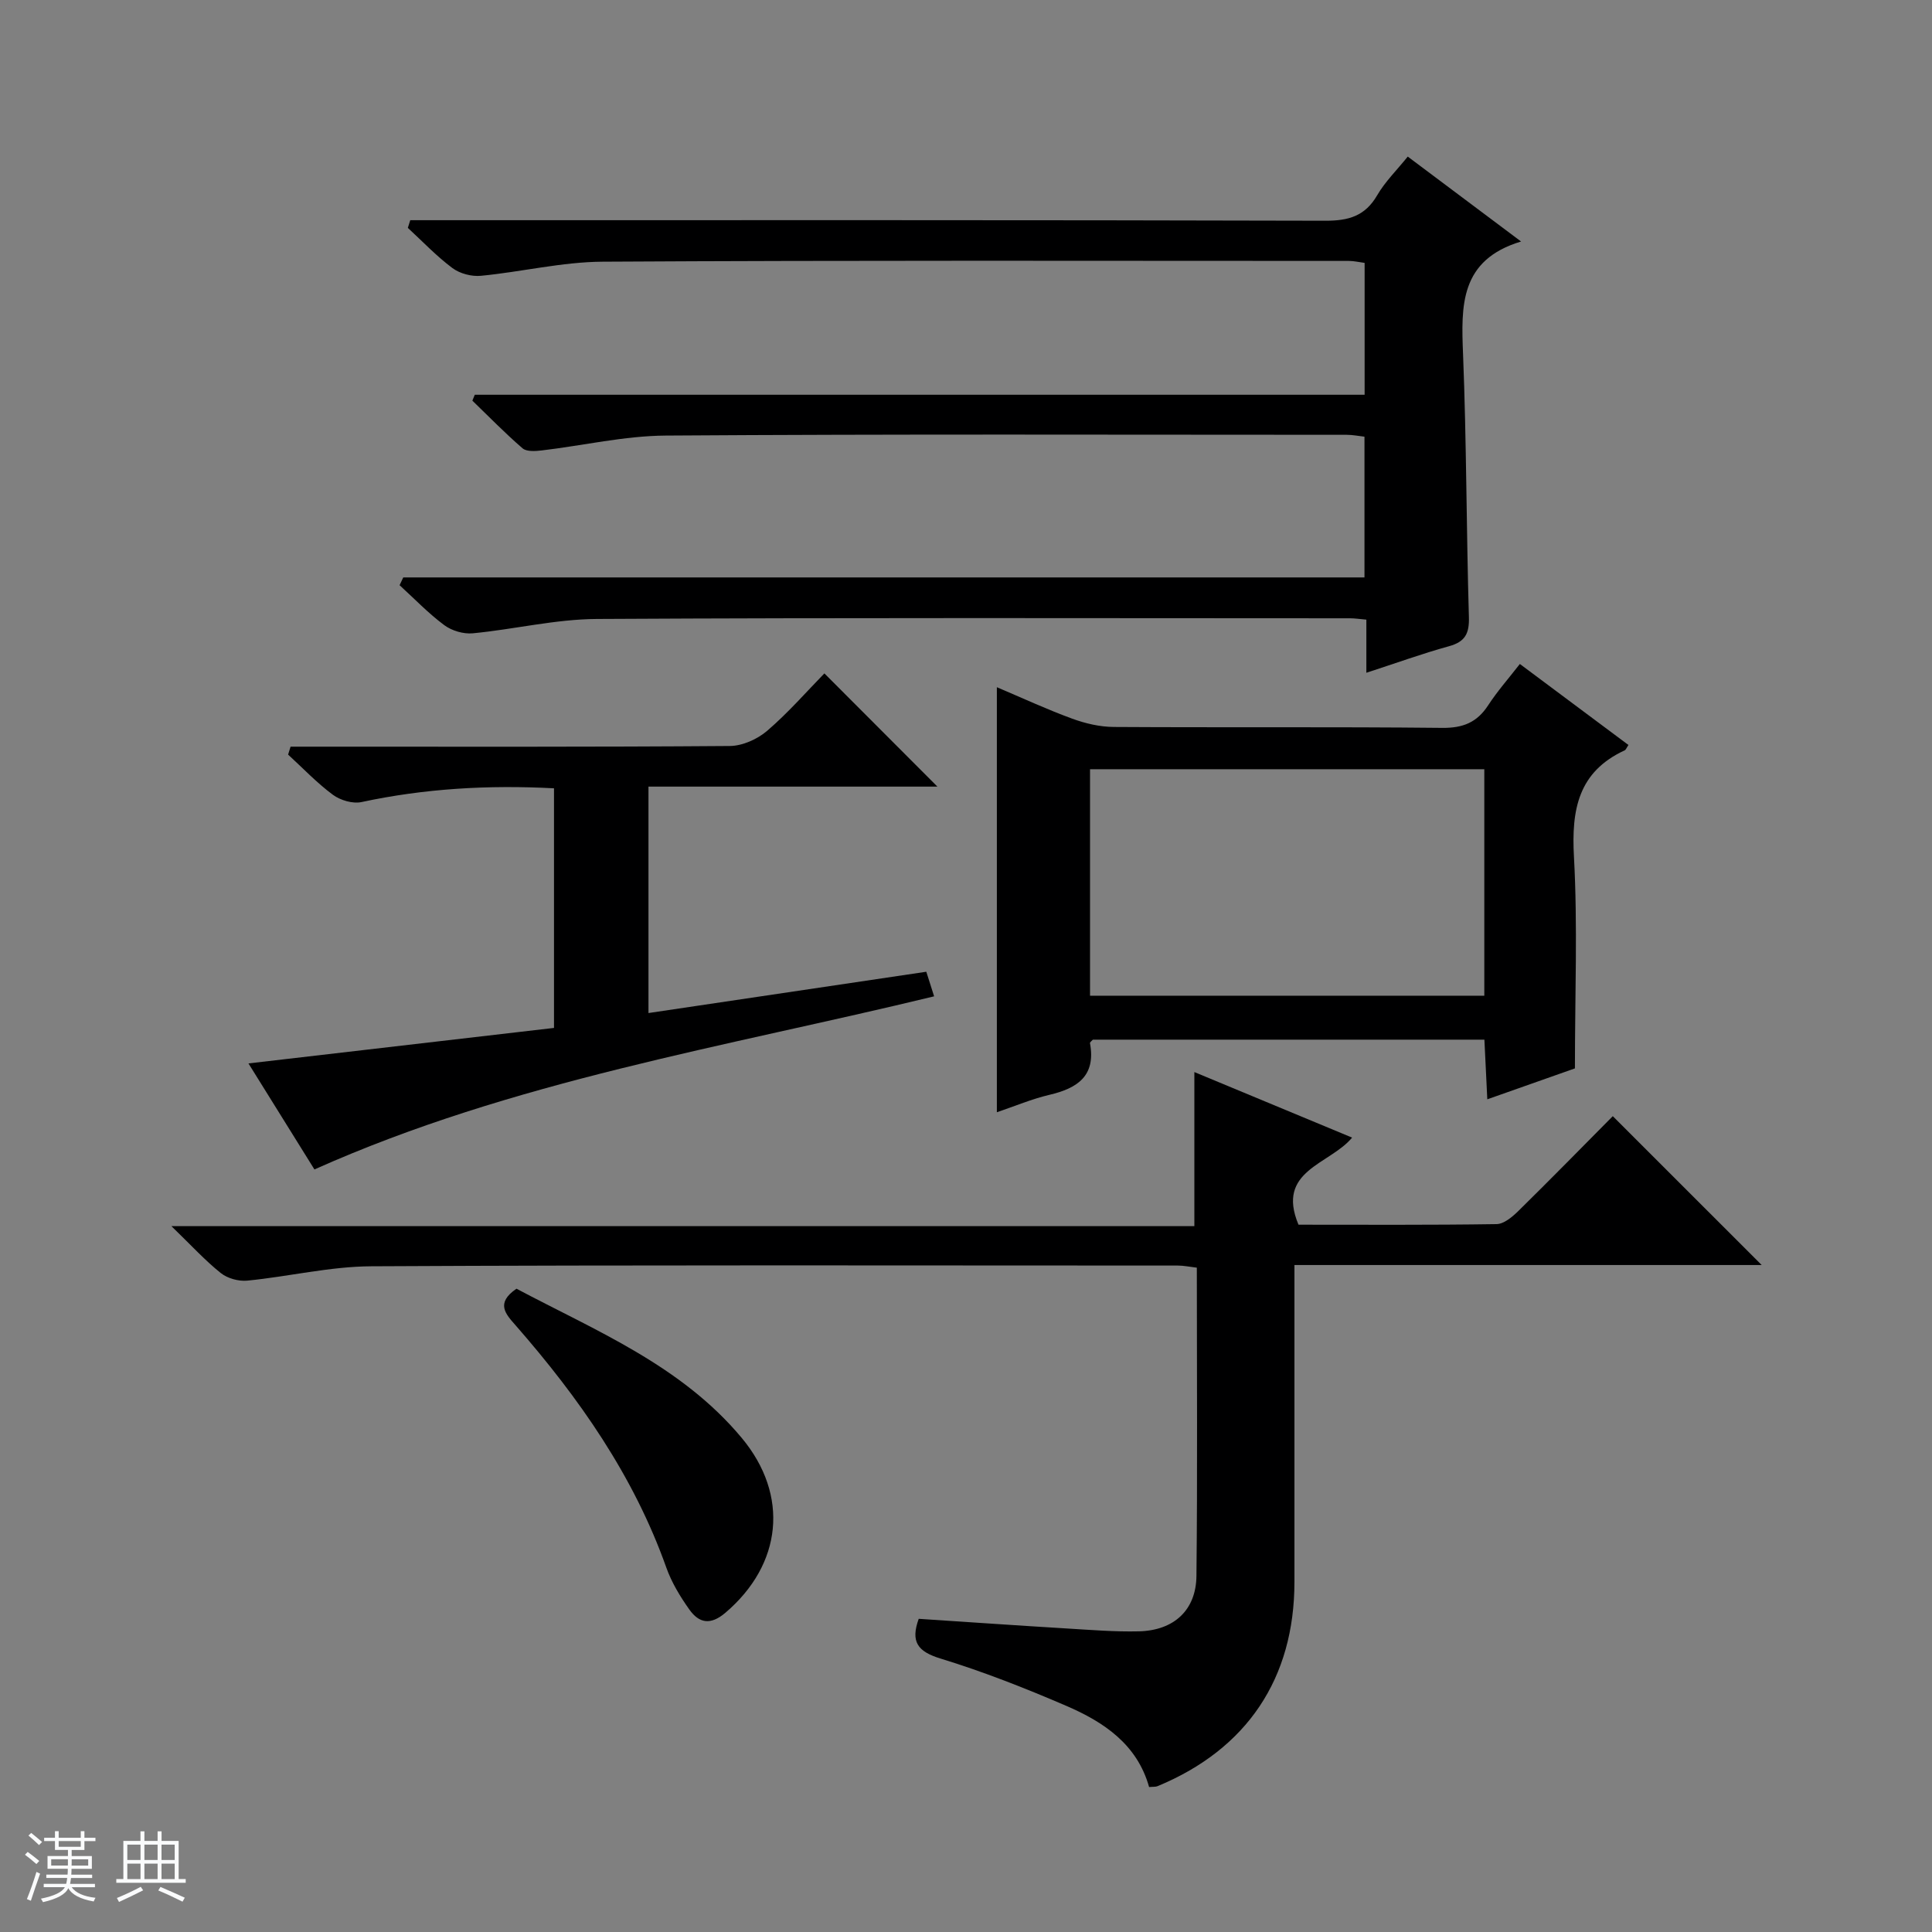
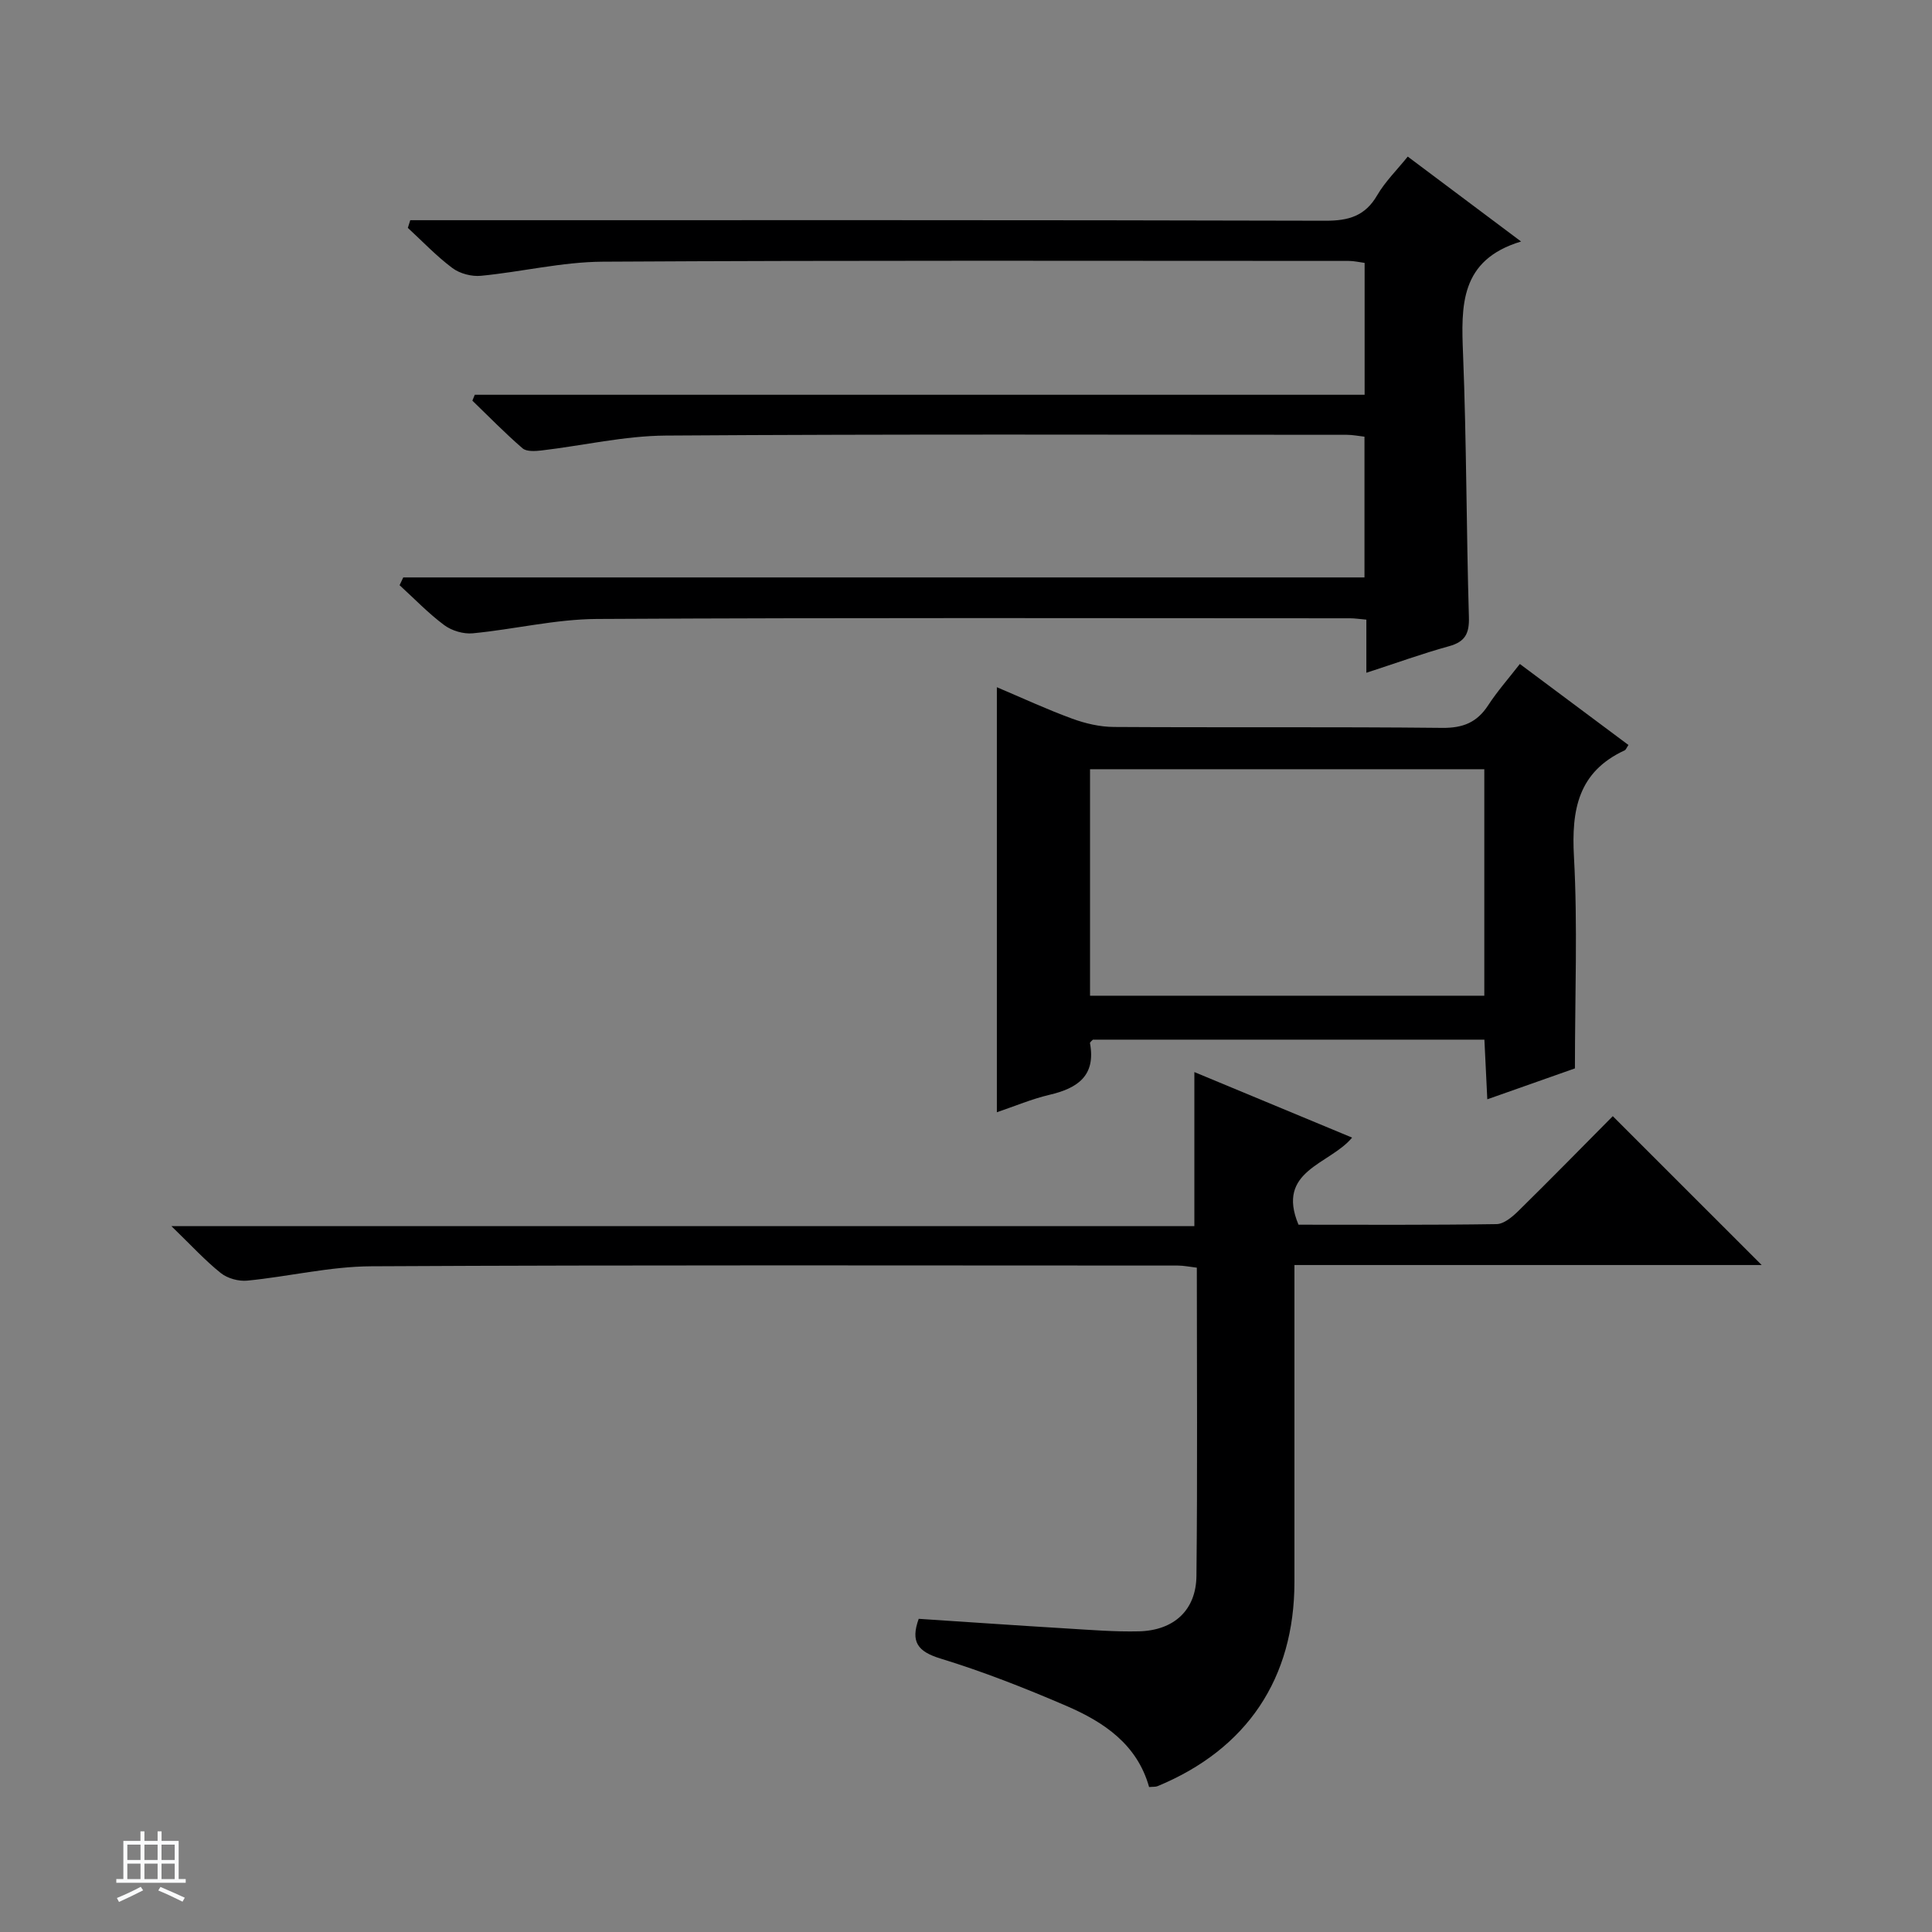
<svg xmlns="http://www.w3.org/2000/svg" enable-background="new 0 0 400 400" viewBox="0 0 400 400">
  <rect x="0" y="0" width="400" height="400" fill="#808080" stroke="none" />
-   <path d="m5.17 384 .56-.58c.85.61 1.65 1.24 2.4 1.87l-.59.64c-.84-.73-1.63-1.38-2.37-1.93m1.22 9.53-.82-.34c.71-1.76 1.37-3.64 1.98-5.63.24.13.5.25.76.36-.6 1.67-1.24 3.54-1.92 5.61m-.5-13.5.57-.54c.56.44 1.31 1.06 2.26 1.87l-.64.64c-.68-.66-1.41-1.32-2.19-1.97m3.25.46h2.24v-1.36h.77v1.36h4.57v-1.36h.76v1.36h2.28v.69h-2.28v1.84h-2.64v1.26h4.18v2.64h-4.21c0 .45-.02.86-.05 1.21h4.32v.69h-4.38c-.04.34-.1.75-.19 1.22h5.15v.69h-4.82c.87 1.19 2.51 1.92 4.93 2.19-.17.31-.3.57-.37.76-2.77-.49-4.52-1.41-5.26-2.76-.56 1.26-2.3 2.23-5.24 2.9-.12-.24-.26-.48-.43-.72 2.73-.55 4.38-1.34 4.96-2.38h-4.38v-.69h4.65c.1-.38.17-.79.21-1.22h-4.32v-.69h4.4c.03-.34.05-.75.05-1.21h-4.2v-2.64h4.23v-1.26h-2.69v-1.84h-2.24zm1.46 4.46v1.29h3.45c.01-.4.02-.57.01-.53v-.32-.45h-3.46zm1.55-2.59h4.57v-1.19h-4.57zm6.11 2.59h-3.42v.77c-.01.19-.01.37-.02.53h3.44z" fill="#fafbfc" />
  <path d="m32.63 379.16h.82v1.98h3.54v7.89h1.46v.78h-14.37v-.78h1.46v-7.89h3.54v-1.98h.82v1.98h2.73zm-3.49 11.48.5.73c-1.61.82-3.28 1.63-5 2.41-.13-.27-.28-.55-.44-.82 1.75-.72 3.4-1.49 4.94-2.32m-2.78-5.55h2.73v-3.18h-2.73zm0 3.95h2.73v-3.2h-2.73zm3.54-3.95h2.73v-3.18h-2.73zm0 3.95h2.73v-3.2h-2.73zm7.89 4.68c-1.84-.92-3.51-1.7-5.02-2.32l.45-.73c1.89.8 3.57 1.55 5.04 2.23zm-1.62-11.81h-2.73v3.18h2.73zm-2.73 7.13h2.73v-3.2h-2.73v3.19z" fill="#fafbfc" />
  <g fill="#000001">
    <path d="m83.49 119.55h199.01c0-9.93 0-19.34 0-29.14-1.19-.13-2.45-.39-3.7-.39-46.99-.01-93.98-.16-140.97.16-8.57.06-17.11 2.07-25.68 3.08-1.31.15-3.12.28-3.96-.44-3.62-3.12-6.95-6.55-10.39-9.87.17-.41.33-.82.5-1.22h184.23c0-9.47 0-18.22 0-27.3-1.09-.14-2.19-.41-3.29-.41-51.49-.01-102.98-.14-154.47.16-8.4.05-16.77 2.11-25.19 2.92-1.93.19-4.37-.45-5.91-1.6-3.31-2.47-6.18-5.51-9.23-8.32.17-.53.34-1.06.5-1.59h5.52c61.32 0 122.64-.06 183.97.11 4.8.01 8.2-.97 10.7-5.27 1.64-2.82 4.06-5.19 6.33-8.01 7.69 5.77 15.12 11.33 23.46 17.58-12.72 3.84-12.41 13.31-12.01 23.36.72 18.12.68 36.28 1.21 54.41.1 3.41-.78 5.11-4.14 6.03-5.55 1.53-10.97 3.5-17.09 5.49 0-3.94 0-7.34 0-11-1.46-.13-2.42-.28-3.37-.28-51.99-.01-103.98-.15-155.97.14-8.56.05-17.1 2.15-25.68 2.97-1.92.18-4.33-.53-5.89-1.69-3.31-2.46-6.19-5.48-9.25-8.27.24-.53.5-1.07.76-1.61z" />
    <path d="m364.74 261.91c-31.54 0-63.79 0-96.74 0v5.62 59.98c0 19.98-9.82 34.64-28.35 42.3-.42.17-.94.1-1.74.18-2.47-8.84-9.37-13.46-17.12-16.8-8.52-3.67-17.2-7.09-26.05-9.8-4.78-1.46-6.24-3.48-4.53-8.23 10.21.67 20.44 1.38 30.68 2 4.98.3 9.97.71 14.94.59 7.22-.19 11.81-4.38 11.88-11.48.23-21.14.08-42.29.08-63.81-1.45-.17-2.7-.44-3.96-.44-55.65-.01-111.3-.14-166.95.15-8.56.04-17.1 2.13-25.68 2.97-1.79.18-4.1-.46-5.49-1.57-3.23-2.58-6.06-5.68-10.22-9.71h211.79c0-11.05 0-21.26 0-31.9 10.69 4.45 21.39 8.89 32.66 13.57-4.63 5.59-15.83 6.77-11.1 18.03 13.41 0 27.21.09 41-.12 1.52-.02 3.25-1.48 4.48-2.68 6.76-6.65 13.4-13.42 19.59-19.67 10.48 10.47 20.68 20.66 30.83 30.82z" />
    <path d="m326.07 221.2c-5.24 1.85-11.32 4-18.14 6.4-.22-4.44-.4-8.29-.6-12.35-27.22 0-54.14 0-81.06 0-.21.24-.64.53-.6.73 1.25 6.76-2.58 9.33-8.39 10.69-3.66.86-7.17 2.35-10.89 3.61 0-29.45 0-58.45 0-88 5.25 2.22 10.34 4.59 15.59 6.51 2.73 1 5.75 1.71 8.65 1.72 22.65.14 45.29-.05 67.94.19 4.32.05 7.22-1.12 9.54-4.68 1.89-2.9 4.2-5.52 6.56-8.55 7.67 5.72 15.08 11.25 22.48 16.77-.39.58-.52.99-.78 1.11-9.63 4.46-11.04 12.29-10.5 22.04.78 14.24.2 28.56.2 43.81zm-100.39-15.05h81.63c0-15.85 0-31.26 0-46.89-27.31 0-54.34 0-81.63 0z" />
-     <path d="m114.7 163.21c-13.6-.72-26.78.04-39.86 2.85-1.81.39-4.38-.37-5.92-1.51-3.32-2.46-6.21-5.51-9.27-8.32.17-.55.34-1.09.51-1.64h5.49c28.48 0 56.97.08 85.45-.14 2.62-.02 5.72-1.41 7.74-3.15 4.4-3.78 8.25-8.21 11.84-11.88 8.01 8.02 15.8 15.82 23.4 23.44-19.22 0-39.39 0-59.82 0v46.88c19.11-2.84 38.05-5.66 57.52-8.55.49 1.53 1.01 3.18 1.62 5.09-43.26 10.5-87.15 17.45-128.3 35.84-4.33-6.95-8.84-14.2-13.66-21.95 21.55-2.5 42.28-4.91 63.26-7.35 0-16.54 0-32.81 0-49.61z" />
-     <path d="m106.93 266.81c16.37 8.7 34.11 15.86 46.64 30.9 9.92 11.91 8.33 26.22-3.38 36.19-3.1 2.64-5.46 2.17-7.48-.68-1.9-2.68-3.67-5.6-4.76-8.68-6.75-18.99-18.05-35.1-31.16-50.1-2.09-2.37-4.26-4.61.14-7.63z" />
  </g>
</svg>